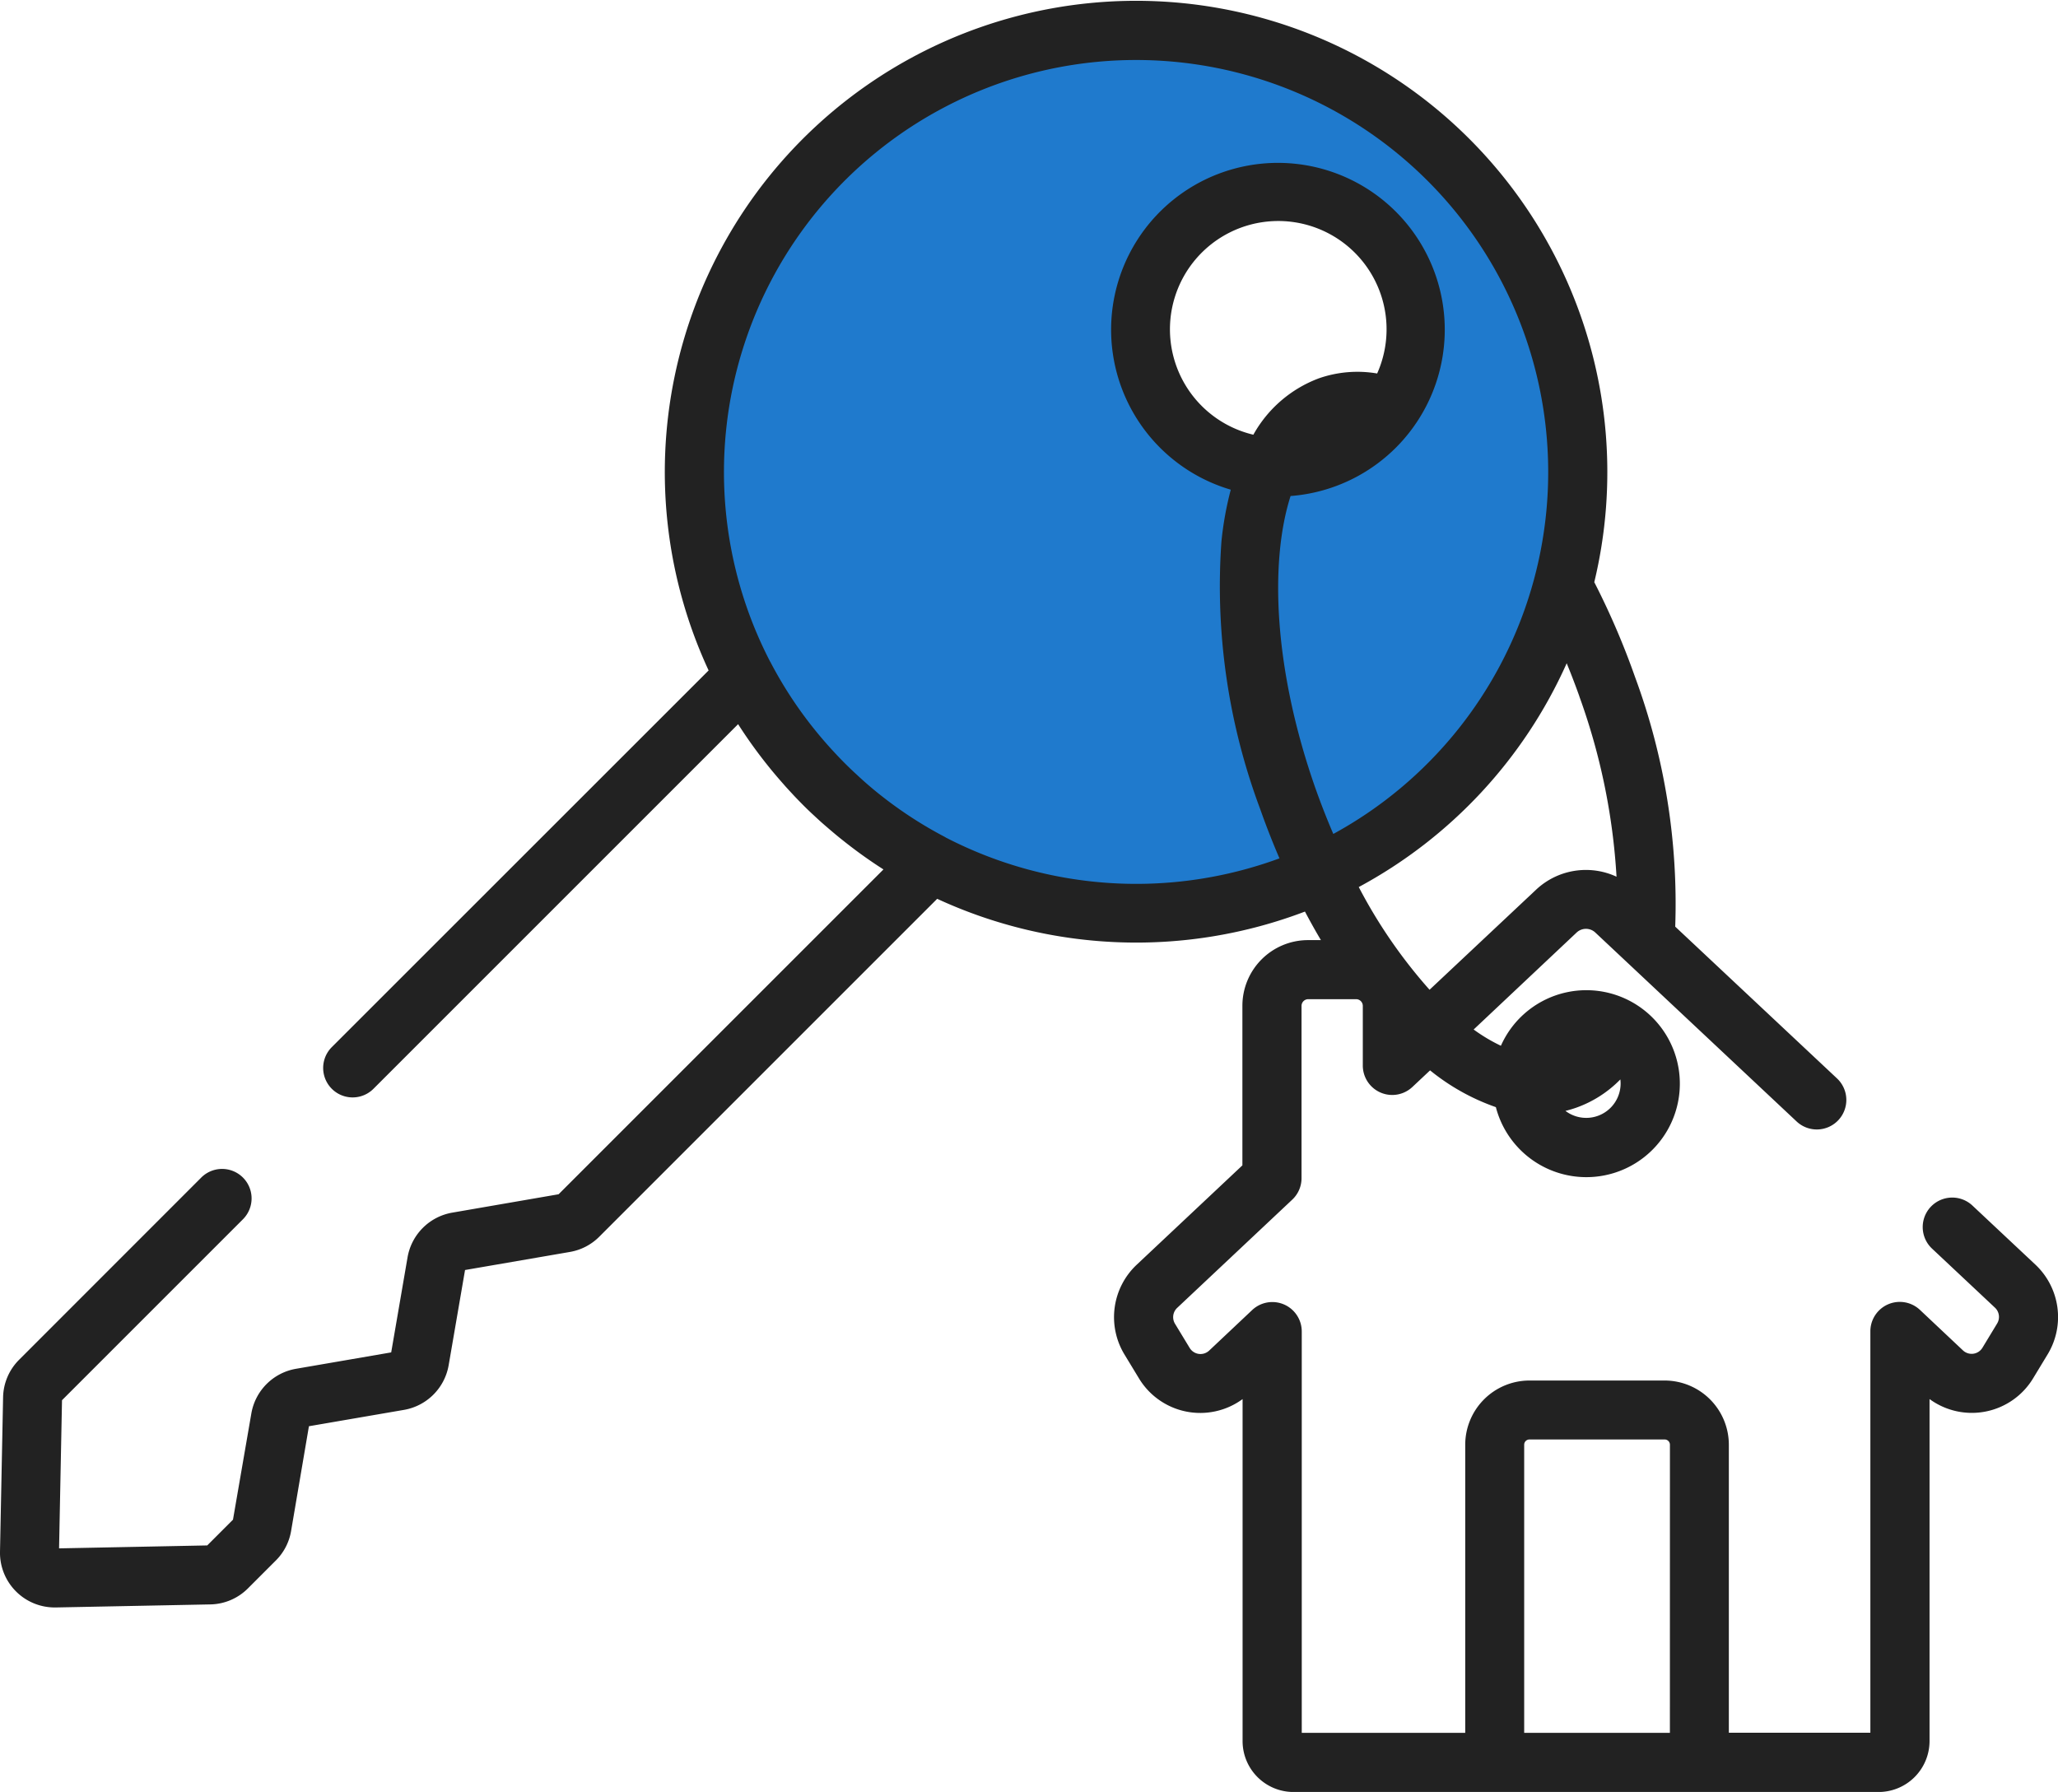
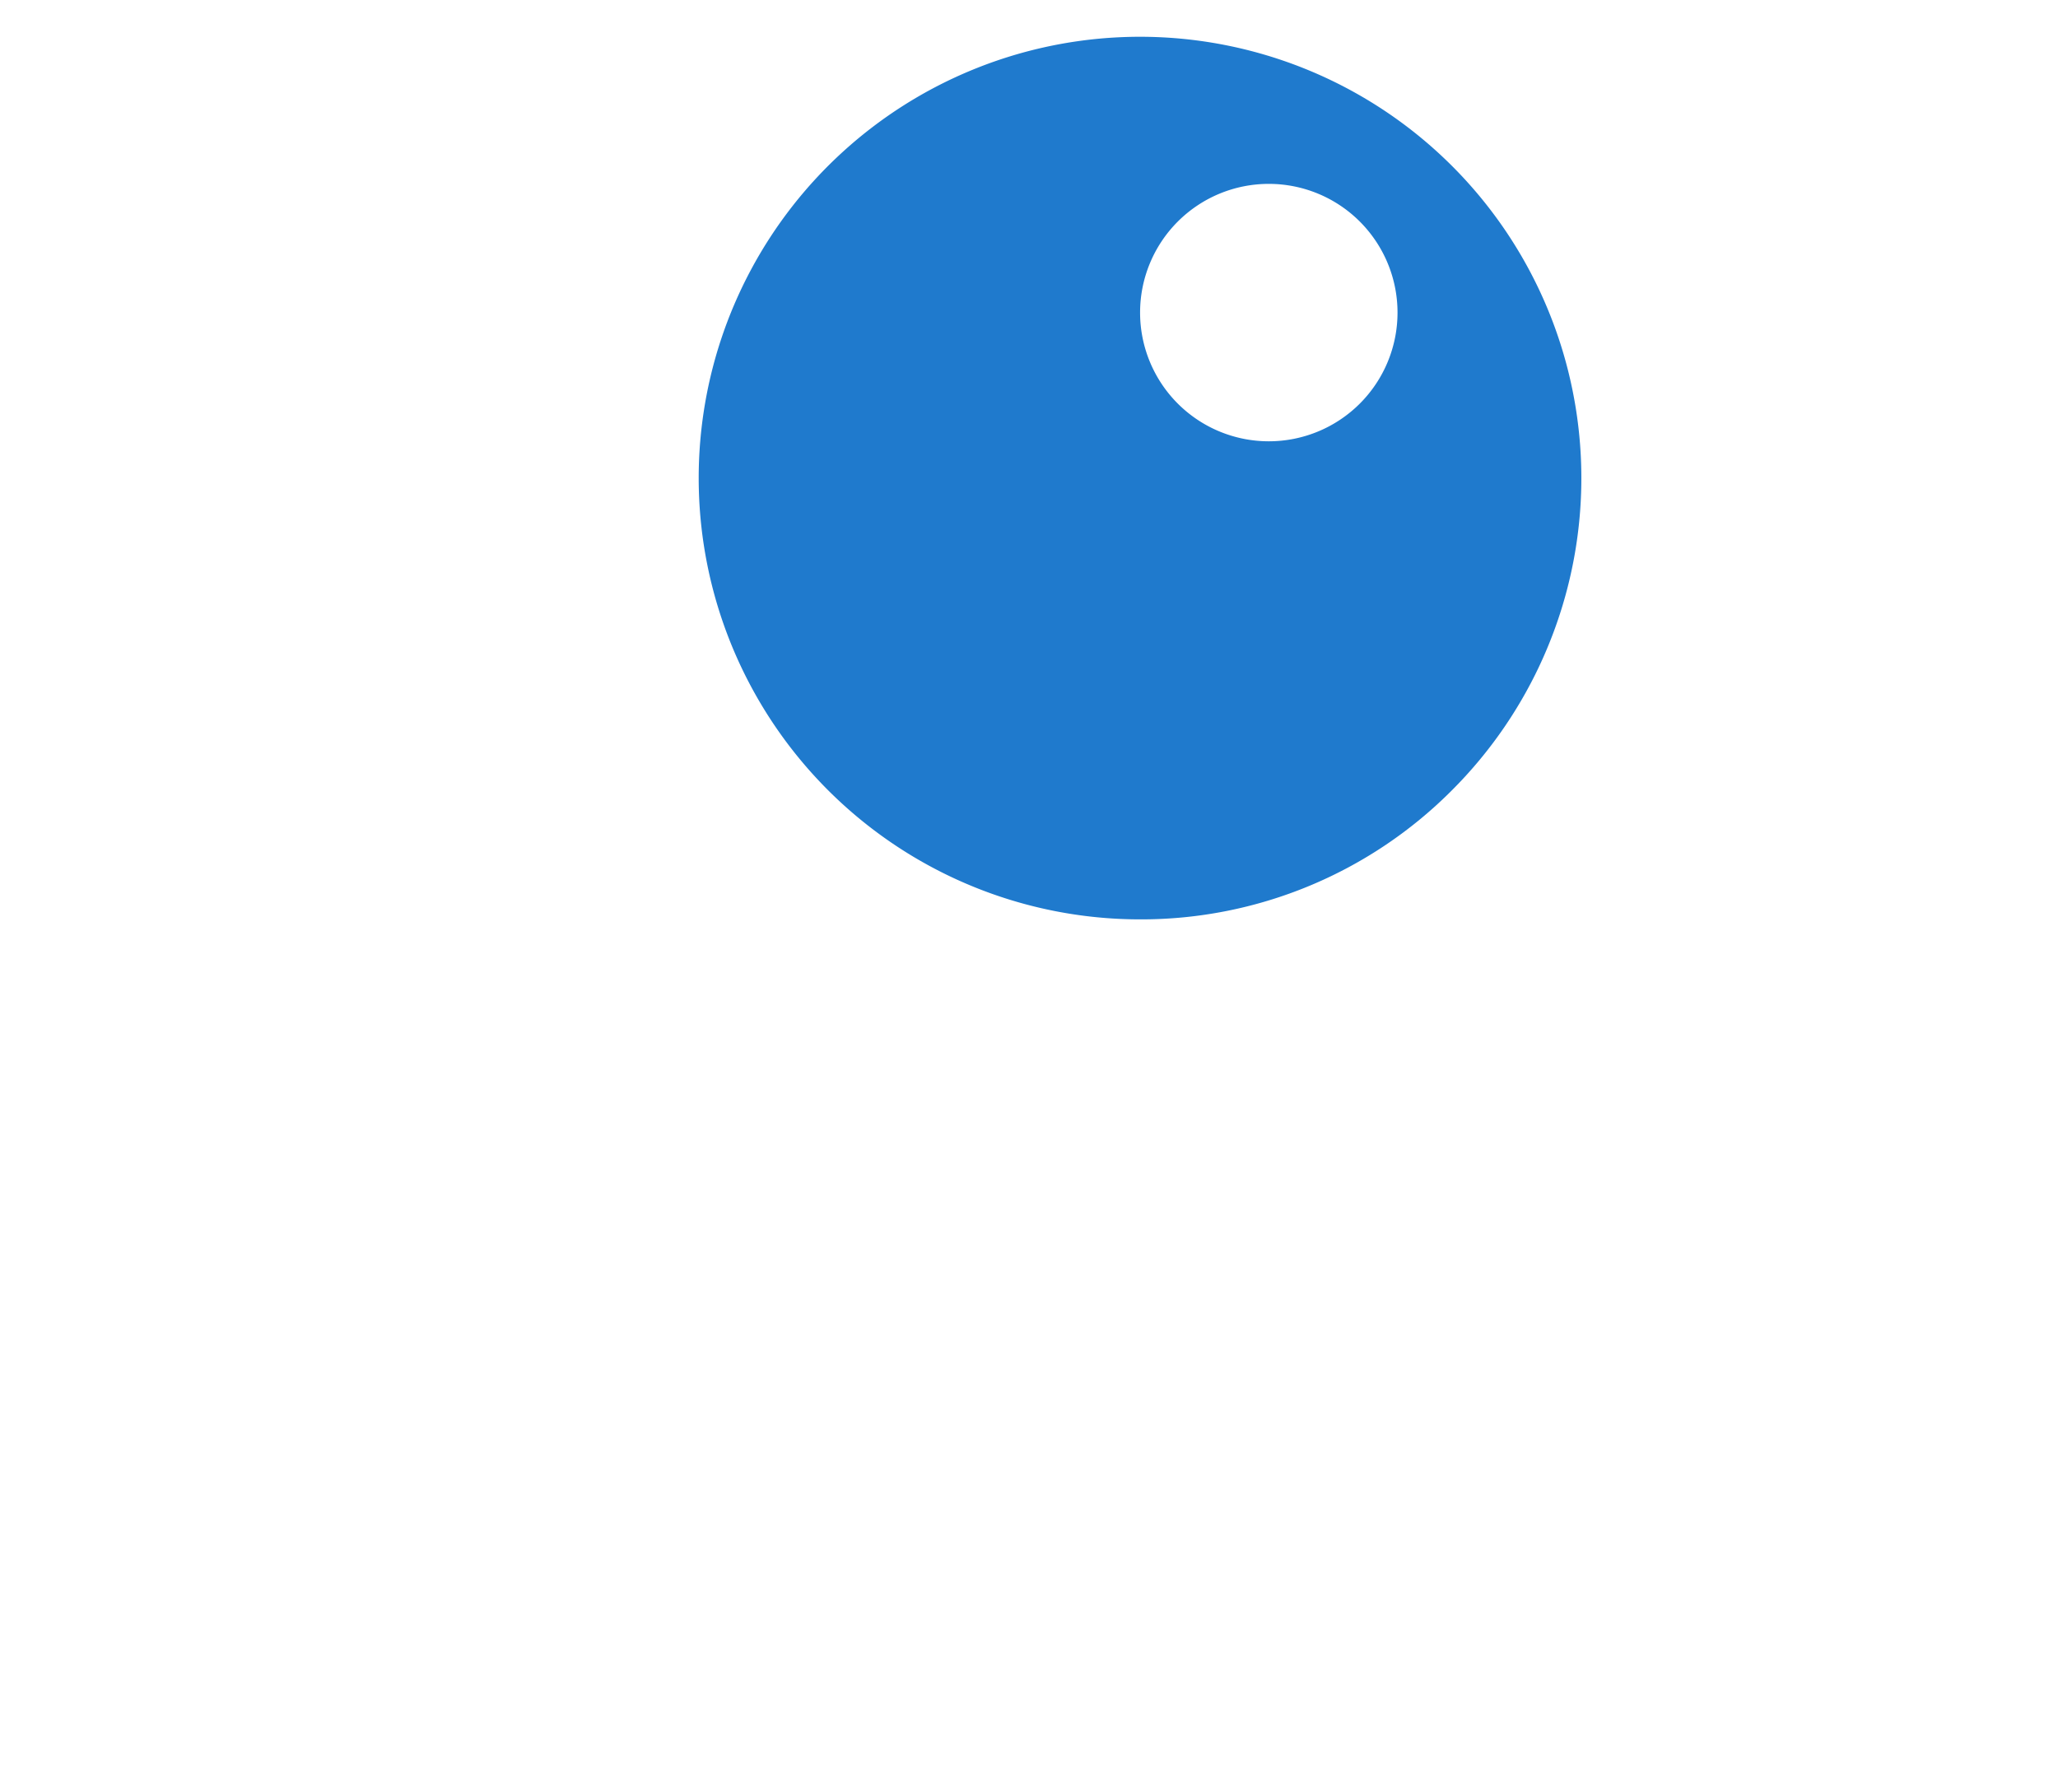
<svg xmlns="http://www.w3.org/2000/svg" width="55.959" height="48.728" viewBox="0 0 55.959 48.728">
  <defs>
    <style>.a{fill:#1f7acd;}.b{fill:#222;}</style>
  </defs>
  <g transform="translate(-235 -1870)">
    <g transform="translate(235 1836.921)">
      <g transform="translate(0 33.079)">
        <path class="a" d="M23380,5553a12,12,0,1,1,8.484-3.515A11.918,11.918,0,0,1,23380,5553Zm3.5-20a3.5,3.5,0,1,0,3.5,3.5A3.5,3.5,0,0,0,23383.5,5533Z" transform="translate(-23349 -5528)" />
-         <path class="b" d="M55.347,67.47l-1.714-1.608a.8.8,0,1,0-1.1,1.169l1.713,1.608a.345.345,0,0,1,.059.428l-.4.66a.344.344,0,0,1-.53.073l-1.168-1.1a.8.8,0,0,0-1.35.585l0,10.911H47.009V72.365a1.748,1.748,0,0,0-1.746-1.746H41.587a1.748,1.748,0,0,0-1.746,1.746V80.2l-4.445,0,0-10.911a.8.8,0,0,0-1.351-.584l-1.167,1.1a.344.344,0,0,1-.53-.073l-.4-.659a.346.346,0,0,1,.059-.428L35.138,65.7a.8.8,0,0,0,.252-.584l0-4.684a.183.183,0,0,1,.183-.183h1.3a.183.183,0,0,1,.183.183V62.05a.8.8,0,0,0,1.351.584l.478-.449a5.937,5.937,0,0,0,1.789,1,2.542,2.542,0,1,0,.137-1.669,4.6,4.6,0,0,1-.741-.442l2.8-2.637a.371.371,0,0,1,.508,0l5.473,5.137a.8.8,0,1,0,1.1-1.169l-4.4-4.128a17.785,17.785,0,0,0-1.093-6.789,20.756,20.756,0,0,0-1.108-2.578,12.814,12.814,0,1,0-24.082,2.4L9.022,61.553a.8.8,0,1,0,1.133,1.133l9.915-9.915a12.805,12.805,0,0,0,.807,1.125l.022.028q.092.114.187.226l.043.051q.086.1.174.2l.056.064c.058.064.116.127.175.19l.058.063q.117.123.237.244t.244.237l.065.06c.062.058.125.116.188.173l.066.058q.1.087.2.172l.054.046q.11.093.222.183l.032.025a12.836,12.836,0,0,0,1.122.805l-8.833,8.833-2.893.5a1.491,1.491,0,0,0-1.214,1.214l-.445,2.586L8.048,70.3A1.49,1.49,0,0,0,6.835,71.51l-.5,2.893-.7.7-4.029.08.08-4.029,4.92-4.92A.8.8,0,1,0,5.472,65.1L.519,70.055a1.481,1.481,0,0,0-.435,1.022L0,75.273A1.488,1.488,0,0,0,1.489,76.79h.029l4.2-.083a1.481,1.481,0,0,0,1.023-.435l.76-.76a1.48,1.48,0,0,0,.414-.8L8.4,71.862l2.586-.445A1.491,1.491,0,0,0,12.2,70.2l.445-2.586,2.849-.491a1.48,1.48,0,0,0,.8-.414l9.189-9.189a12.9,12.9,0,0,0,10,.347q.211.4.434.776h-.349a1.786,1.786,0,0,0-1.786,1.787l0,4.338-2.88,2.708a1.957,1.957,0,0,0-.334,2.423l.4.659a1.947,1.947,0,0,0,2.819.566l0,9.3a1.385,1.385,0,0,0,1.385,1.384h0l11.03,0c.014,0,4.88,0,.042,0l4.838,0a1.386,1.386,0,0,0,1.384-1.385l0-9.3a1.947,1.947,0,0,0,2.818-.567l.4-.66A1.957,1.957,0,0,0,55.347,67.47ZM42.859,63.2a3.148,3.148,0,0,0,1.2-.769.948.948,0,0,1,.007.111.935.935,0,0,1-1.5.745A3.065,3.065,0,0,0,42.859,63.2Zm.086-11.181a17.348,17.348,0,0,1,1.01,4.9,1.977,1.977,0,0,0-2.184.35l-2.9,2.724A13.778,13.778,0,0,1,36.946,57.2,12.876,12.876,0,0,0,42.6,51.115Q42.782,51.558,42.946,52.018Zm-7.166,2.527c-1.161-3.292-1.253-6.213-.687-7.979a4.536,4.536,0,1,0-1.626-.172,9.022,9.022,0,0,0-.254,1.409,17.283,17.283,0,0,0,1.054,7.276q.242.686.524,1.34a11.274,11.274,0,0,1-9.07-.565l-.024-.015a11.161,11.161,0,0,1-1.768-1.151l-.023-.018q-.311-.248-.6-.519l-.061-.056c-.094-.087-.186-.176-.277-.267s-.18-.184-.267-.278l-.056-.06q-.271-.294-.52-.606l-.017-.021a11.156,11.156,0,0,1-1.151-1.768c0-.009-.01-.016-.015-.025a11.206,11.206,0,1,1,15.313,4.685Q36,55.166,35.779,54.545ZM34.08,44.9a2.945,2.945,0,1,1,3.366-1.665,3.181,3.181,0,0,0-1.58.13A3.4,3.4,0,0,0,34.08,44.9ZM45.406,80.2H41.444V72.365a.143.143,0,0,1,.143-.143h3.677a.143.143,0,0,1,.143.143Z" transform="translate(0 -33.079)" />
      </g>
    </g>
  </g>
</svg>